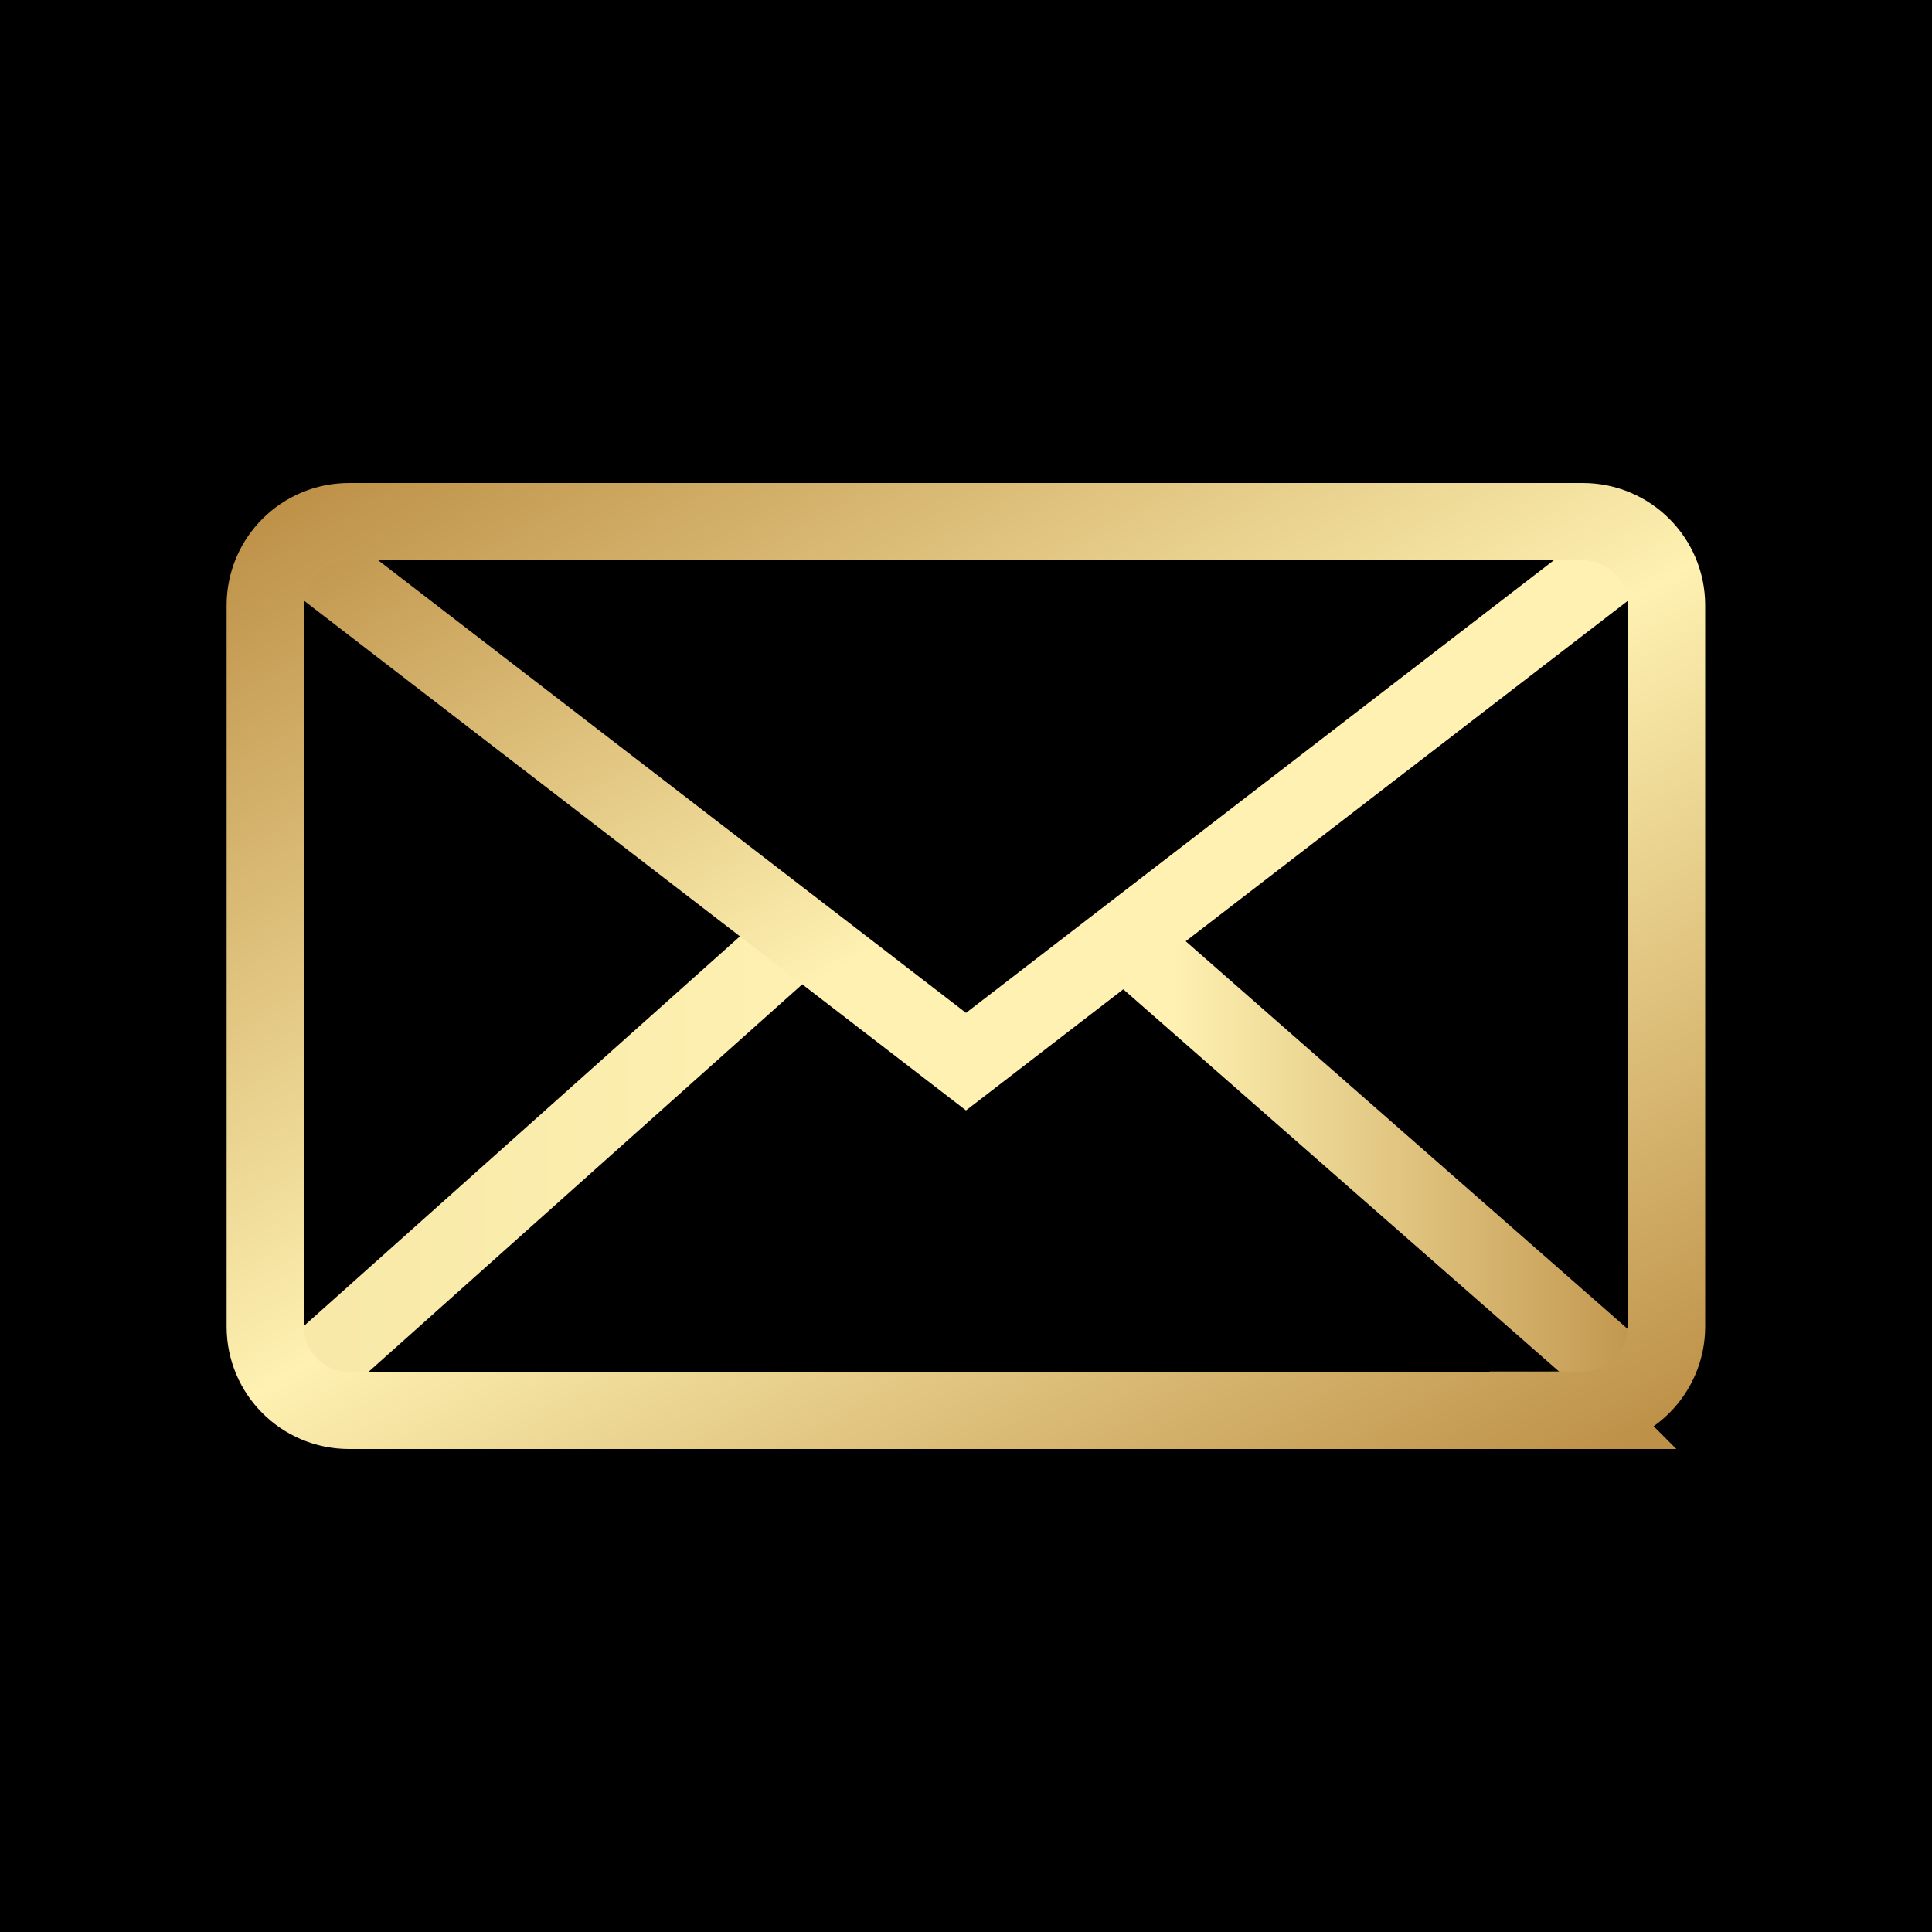
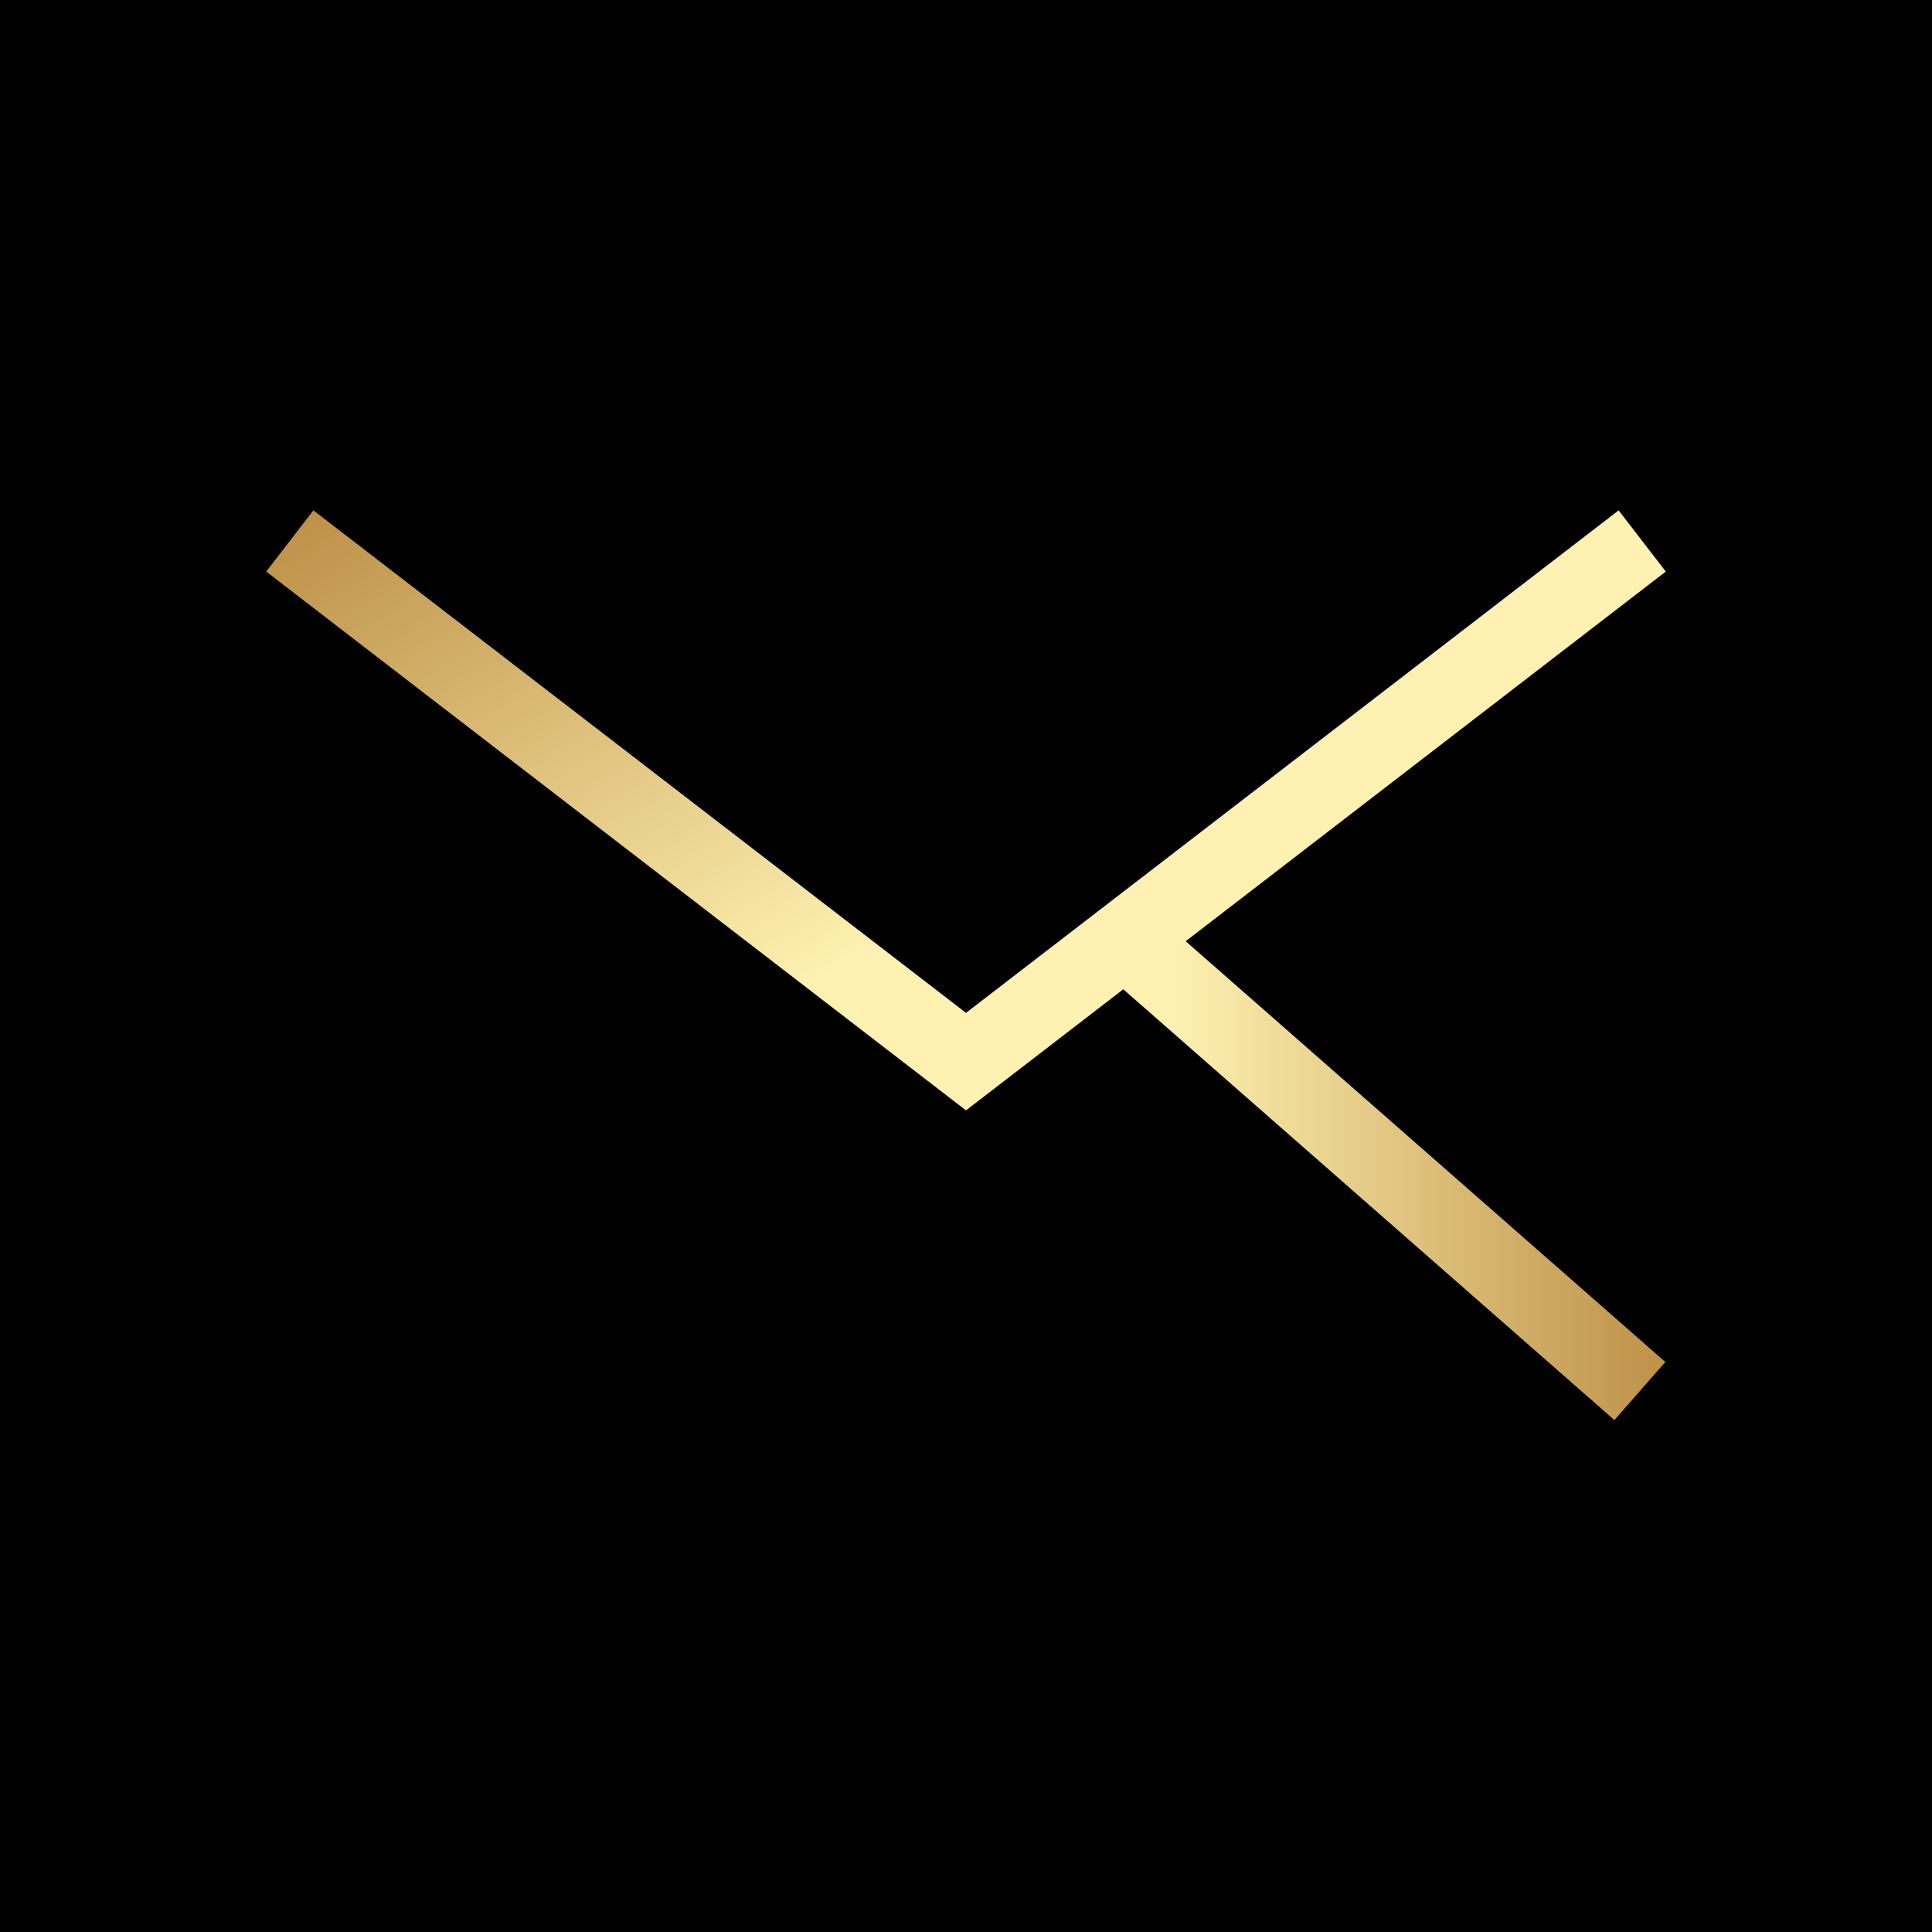
<svg xmlns="http://www.w3.org/2000/svg" id="Layer_11" data-name="Layer 11" viewBox="0 0 100 100">
  <defs>
    <style>
      .cls-1 {
        stroke: url(#linear-gradient-3);
      }

      .cls-1, .cls-2, .cls-3, .cls-4 {
        fill: none;
        stroke-miterlimit: 10;
        stroke-width: 4px;
      }

      .cls-2 {
        stroke: url(#linear-gradient-4);
      }

      .cls-3 {
        stroke: url(#linear-gradient-2);
      }

      .cls-4 {
        stroke: url(#linear-gradient);
      }

      .cls-5 {
        stroke-width: 0px;
      }
    </style>
    <linearGradient id="linear-gradient" x1="13.8" y1="60.1" x2="42.77" y2="60.1" gradientUnits="userSpaceOnUse">
      <stop offset="0" stop-color="#f7e8a7" />
      <stop offset="1" stop-color="#fef1b1" />
    </linearGradient>
    <linearGradient id="linear-gradient-2" x1="55.88" y1="59.85" x2="86.2" y2="59.85" gradientUnits="userSpaceOnUse">
      <stop offset=".16" stop-color="#fef1b1" />
      <stop offset="1" stop-color="#be9148" />
    </linearGradient>
    <linearGradient id="linear-gradient-3" x1="40.18" y1="12.58" x2="62.08" y2="50.5" gradientUnits="userSpaceOnUse">
      <stop offset="0" stop-color="#be9148" />
      <stop offset=".78" stop-color="#fef1b1" />
    </linearGradient>
    <linearGradient id="linear-gradient-4" x1="30.77" y1="16.69" x2="69.23" y2="83.31" gradientUnits="userSpaceOnUse">
      <stop offset="0" stop-color="#be9148" />
      <stop offset=".51" stop-color="#fef1b1" />
      <stop offset="1" stop-color="#be9148" />
    </linearGradient>
  </defs>
  <rect class="cls-5" x="-.5" y="-.5" width="101" height="101" />
  <g>
-     <line class="cls-4" x1="41.43" y1="48.35" x2="15.13" y2="71.85" />
    <line class="cls-3" x1="84.88" y1="72" x2="57.19" y2="47.71" />
    <polyline class="cls-1" points="15 28 50 54.95 85 28" />
-     <path class="cls-2" d="M81.94,73H18.06c-2.39,0-4.33-1.94-4.33-4.33V31.33c0-2.39,1.94-4.33,4.33-4.33h63.87c2.39,0,4.33,1.94,4.33,4.33v37.33c0,2.39-1.94,4.33-4.33,4.33Z" />
  </g>
</svg>